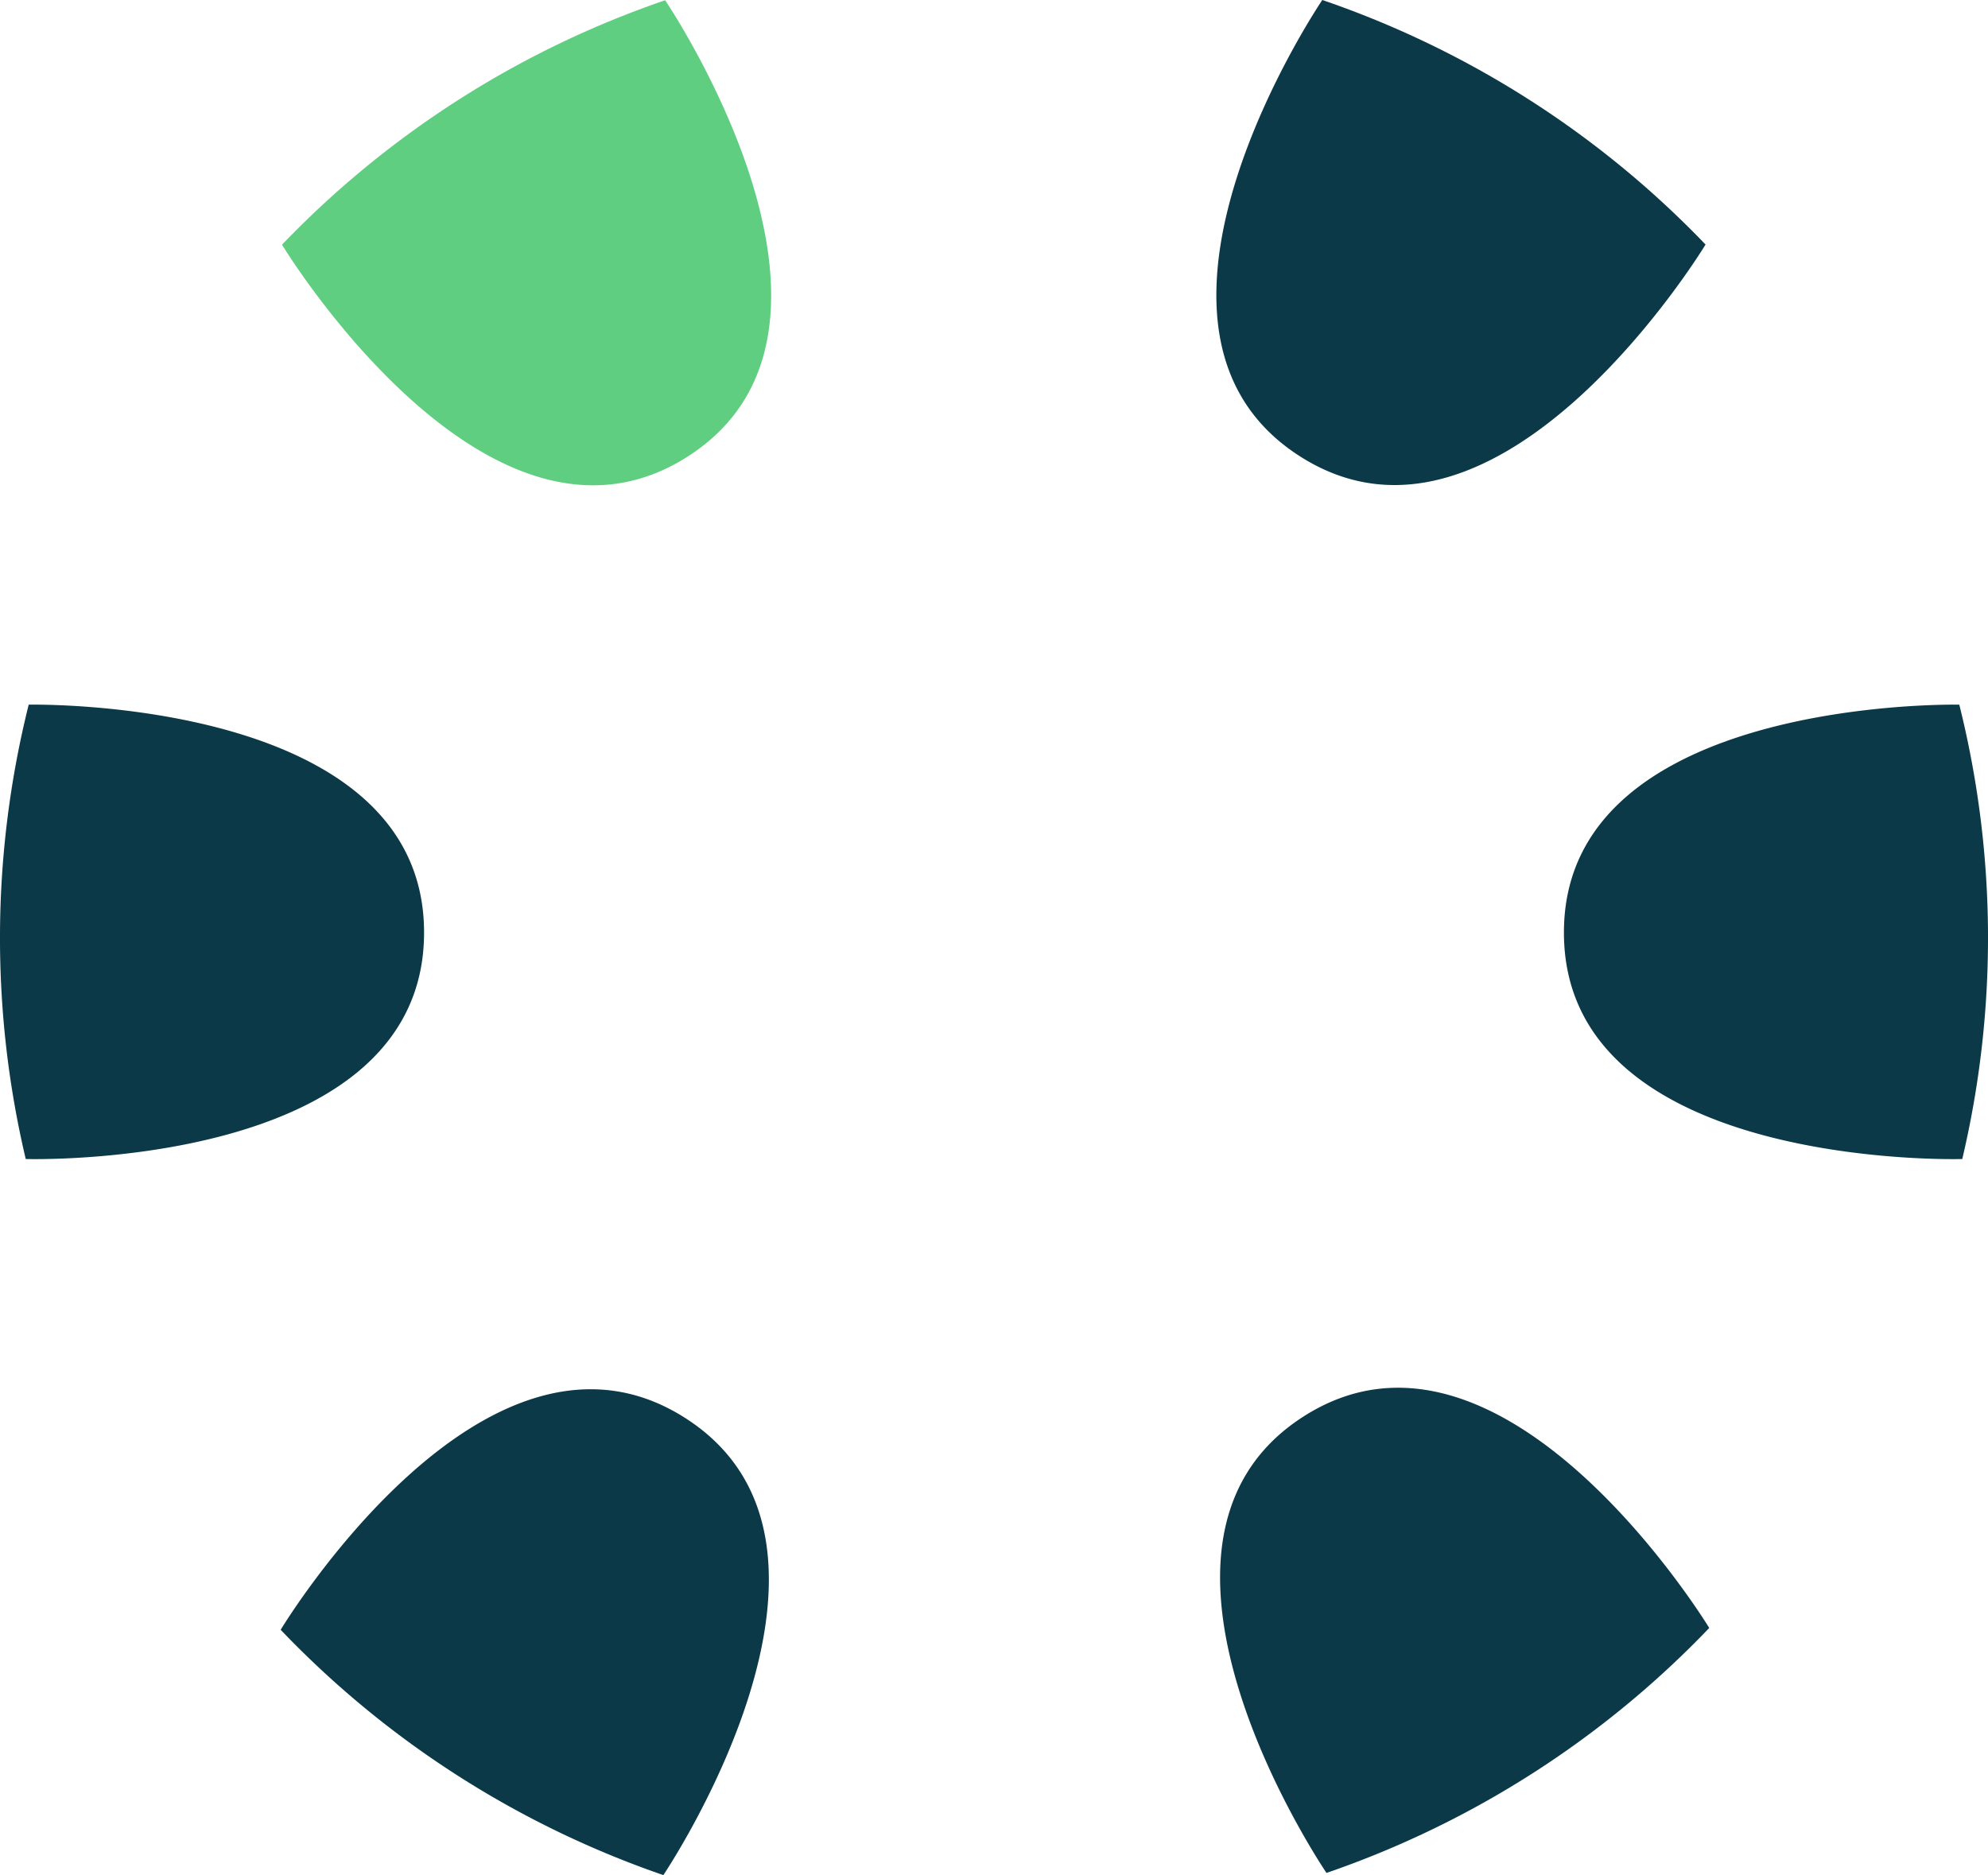
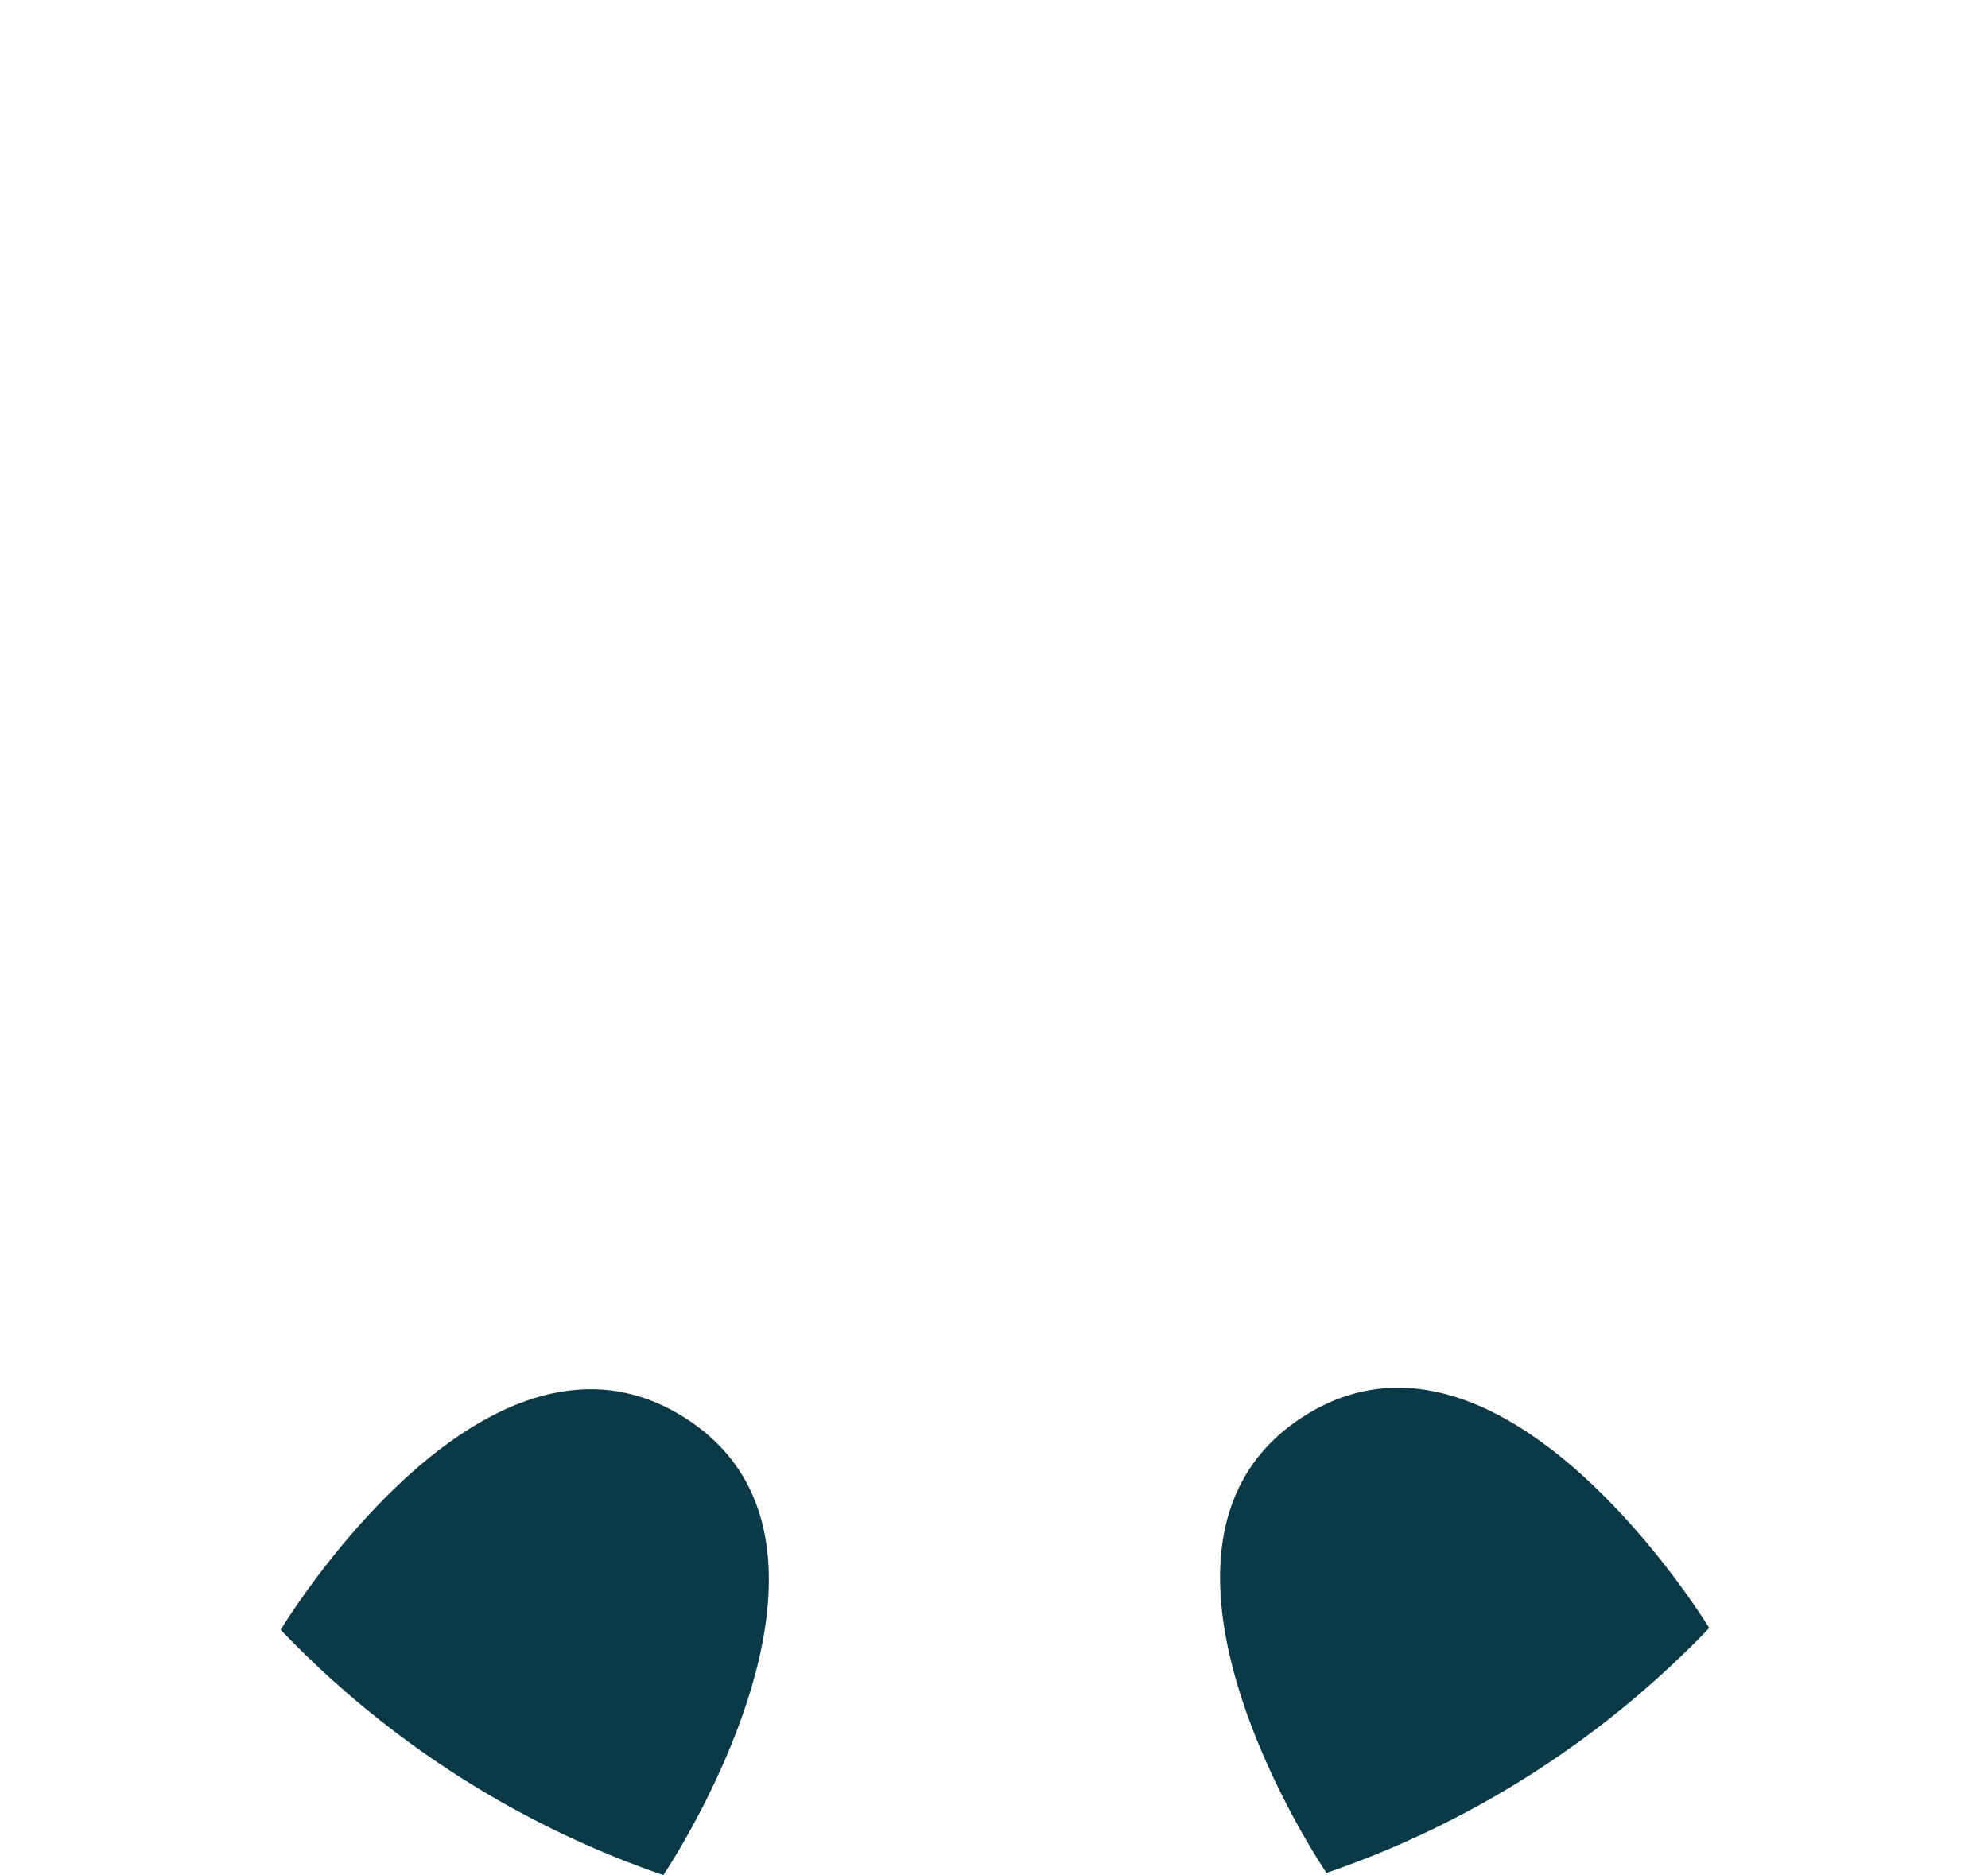
<svg xmlns="http://www.w3.org/2000/svg" width="46.954" height="44.288" viewBox="0 0 46.954 44.288">
  <defs>
    <clipPath id="a">
      <rect width="46.954" height="44.288" transform="translate(0 0)" fill="none" />
    </clipPath>
  </defs>
  <g transform="translate(0 0)">
    <g clip-path="url(#a)">
-       <path d="M.608,27.376a22.721,22.721,0,0,1,.07-10.732s9.366-.2,9.338,5.406S.608,27.376.608,27.376" fill="#0b3947" />
-       <path d="M46.346,27.376a22.721,22.721,0,0,0-.07-10.732s-9.366-.2-9.338,5.406,9.408,5.326,9.408,5.326" fill="#0b3947" />
      <path d="M15.664,44.288a22.718,22.718,0,0,1-9.035-5.793s4.833-8.024,9.558-5-.523,10.8-.523,10.8" fill="#0b3947" />
-       <path d="M6.662,5.778A22.73,22.73,0,0,1,15.71.006s5.257,7.753.535,10.776-9.583-5-9.583-5" fill="#60ce80" />
      <path d="M40.37,38.452a22.73,22.73,0,0,1-9.04,5.786s-5.268-7.746-.55-10.776,9.59,4.99,9.59,4.99" fill="#0b3947" />
-       <path d="M40.279,5.772A22.73,22.73,0,0,0,31.231,0S25.974,7.753,30.7,10.776s9.583-5,9.583-5" fill="#0b3947" />
    </g>
  </g>
</svg>